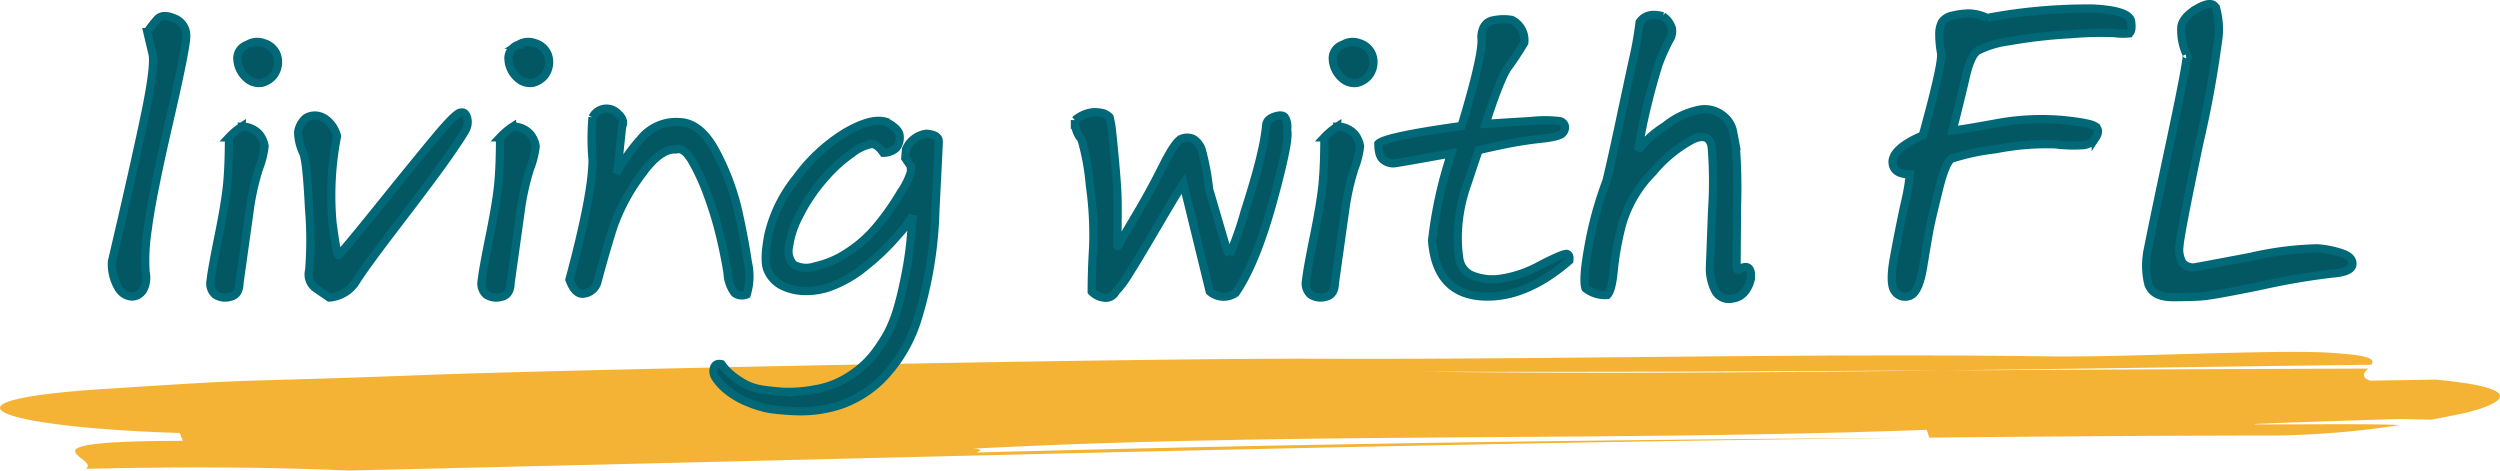
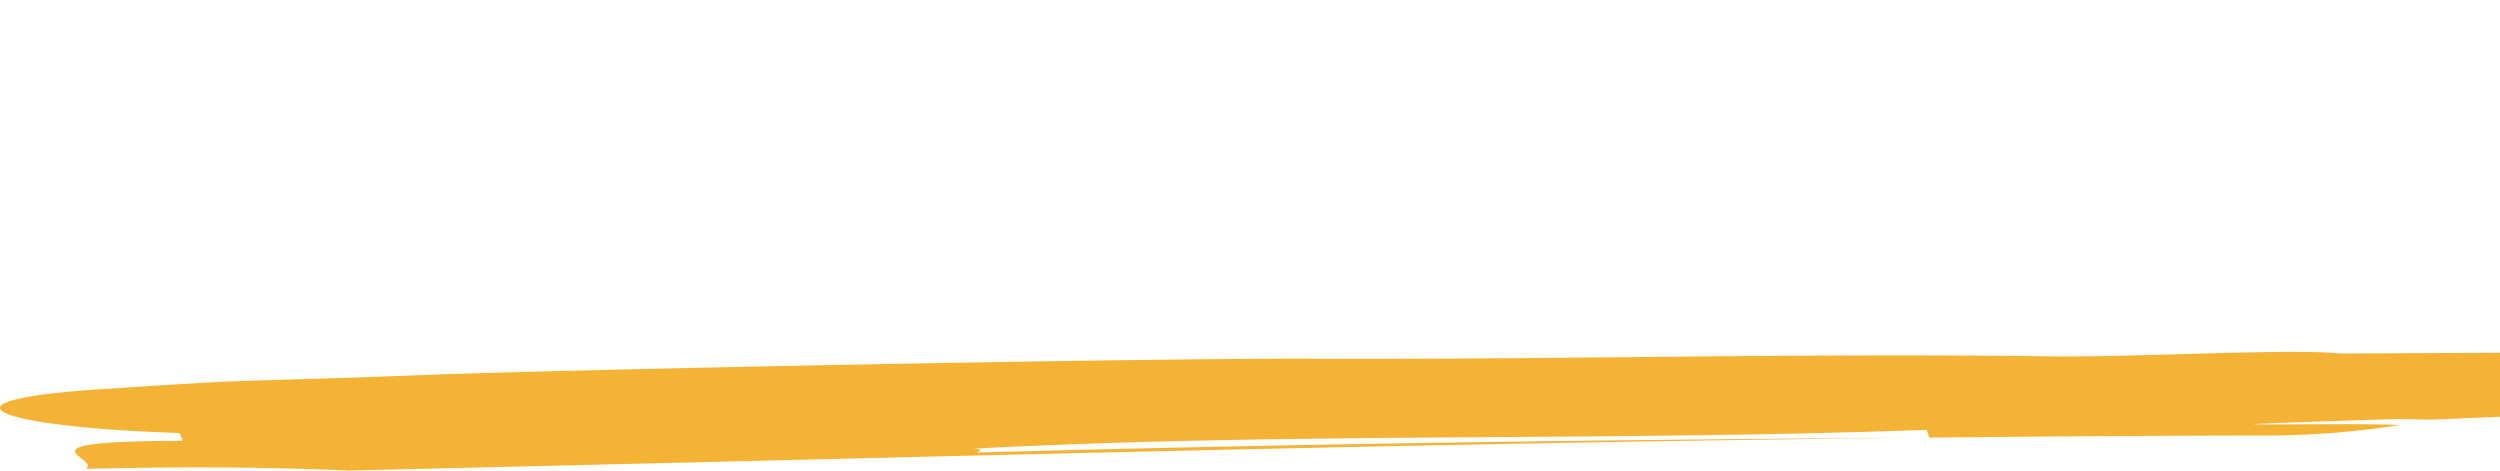
<svg xmlns="http://www.w3.org/2000/svg" width="304.328" height="57.276" viewBox="0 0 304.328 57.276">
  <g id="Group_49560" data-name="Group 49560" transform="translate(-893.985 -99.954)">
-     <path id="Path_31214" data-name="Path 31214" d="M295.951,8.175l-3.92-.084c-35.927,1.127-6.962.4.125.735A108.875,108.875,0,0,1,277.205,10.1c-14.3.019-28.4.113-42.366.259l-.306-.948c-39.34,1.437-76.965.259-116.09,2.293,1.455.1.694.309.461.47l-.28.007.28-.007c-.212.141-.01.242,2.45.19-2.46.052-2.662-.049-2.45-.19,38.816-1.06,75.308-1.55,114.34-1.8-30.26.326-59.9.91-89.688,1.585S83.824,13.4,52.938,14.119l-10.532.244c-10.831-.466-21.478-.456-32-.2C12.52,12.909.94,10.782,22.253,10.749l-.4-.953C.232,9.115-9.187,5.974,11.578,4.509c23.411-1.528,13.2-.74,42.144-1.849C74.825,1.957,138.328.7,159.7.753c29.407.129,61.146-.714,90.609-.272C260.989.53,279.338-.5,284.858.125c3.911.28,4.212.786,3.8,1.363-17.447.207-34.822.481-52.024.689-21.148.114-42.31.212-63.523.156,20.814.246,42.033.1,63.523-.156q25.8-.14,51.613-.222c-.482.5-.934,1.016.25,1.471l7.94-.131c10.942,1.019,8.76,2.735,3.834,4.017-1.277.265-2.71.563-4.316.865" transform="translate(893.997 142.867)" fill="#f5b335" />
-     <path id="Path_112163" data-name="Path 112163" d="M6.633-33.7q.633-.727,2.039-.141a2.249,2.249,0,0,1,1.5,2.063q.07,1.242-2.062,10.465T5.5-8.262a24.29,24.29,0,0,0-.281,5.309,3.175,3.175,0,0,1-.3,2.215A1.652,1.652,0,0,1,3.6.047,2.012,2.012,0,0,1,1.992-.879a5.628,5.628,0,0,1-.867-3.34q2.859-12.187,4.09-18.176t.809-7.277l-.586-2.484A13.506,13.506,0,0,1,6.633-33.7Zm10.981,3.094a2.23,2.23,0,0,1,2-.2A2.36,2.36,0,0,1,21.223-29.3a2.687,2.687,0,0,1-.469,2.484,2.724,2.724,0,0,1-1.336.832,2.185,2.185,0,0,1-1.828-.5,3.3,3.3,0,0,1-1.2-2.555A1.743,1.743,0,0,1,17.614-30.609Zm-.68,9.961a2.793,2.793,0,0,1,2.191,1.008,3.134,3.134,0,0,1,.586,1.383,10.768,10.768,0,0,1-.691,2.73,30.4,30.4,0,0,0-1.16,5.3q-.434,3.105-1.207,8.613-.023,1.477-1.16,1.7a2.192,2.192,0,0,1-1.8-.281,1.793,1.793,0,0,1-.551-1.723q.117-1.219.961-5.379t1.055-6.4q.211-2.238.211-5.637A8.439,8.439,0,0,1,16.934-20.648ZM24.751-21.7a2.163,2.163,0,0,1,1.324-.281,2.487,2.487,0,0,1,1.43.738,3.712,3.712,0,0,1,1.02,1.77,37.417,37.417,0,0,0-.551,10.523q.527,3.961.727,3.938t4.957-5.93q4.758-5.906,6.973-8.555t2.859-2.836q.645-.187.867.586a2.014,2.014,0,0,1-.2,1.559q-.422.785-2.086,3.176T36.083-8.977q-4.324,5.648-5.273,7.23A4.2,4.2,0,0,1,27.587.164L26.04-.891a2.072,2.072,0,0,1-.9-2.285,47.063,47.063,0,0,0-.023-7.523q-.293-6.012-.75-6.82a6.015,6.015,0,0,1-.574-2.449A2.752,2.752,0,0,1,24.751-21.7Zm25.864-8.906a2.23,2.23,0,0,1,2-.2A2.36,2.36,0,0,1,54.224-29.3a2.687,2.687,0,0,1-.469,2.484,2.724,2.724,0,0,1-1.336.832,2.185,2.185,0,0,1-1.828-.5,3.3,3.3,0,0,1-1.2-2.555A1.743,1.743,0,0,1,50.615-30.609Zm-.68,9.961a2.793,2.793,0,0,1,2.191,1.008,3.134,3.134,0,0,1,.586,1.383,10.768,10.768,0,0,1-.691,2.73,30.4,30.4,0,0,0-1.16,5.3q-.434,3.105-1.207,8.613-.023,1.477-1.16,1.7a2.192,2.192,0,0,1-1.8-.281,1.793,1.793,0,0,1-.551-1.723q.117-1.219.961-5.379t1.055-6.4q.211-2.238.211-5.637A8.439,8.439,0,0,1,49.935-20.648Zm9.692-1.125a1.869,1.869,0,0,1,1.266-1.008,1.887,1.887,0,0,1,1.816.539q.9.8.527,1.57-.281,2.555-.41,3.961a7.46,7.46,0,0,1-.293,1.781,21.068,21.068,0,0,1,2.941-4.2,5.56,5.56,0,0,1,4.77-2.062q2.6.094,4.477,3.727a29.256,29.256,0,0,1,2.637,7.078q.762,3.445,1.172,6.234A7.555,7.555,0,0,1,78.4-.211a1.509,1.509,0,0,1-1.465-.164,4.335,4.335,0,0,1-.867-2.449q-.316-2-.879-4.395a43.9,43.9,0,0,0-1.477-4.91,26.558,26.558,0,0,0-1.945-4.289q-1.031-1.77-1.969-1.441-1.945-.164-4.336,3.234a23.666,23.666,0,0,0-3.27,6.117q-.879,2.719-2,6.891a1.959,1.959,0,0,1-1.5,1.289q-1.148.281-1.875-1.687,2.813-10.453,2.813-14.578A30.356,30.356,0,0,1,59.627-21.773Zm35.684.539q1.711.867,1.711,1.793a2.034,2.034,0,0,1-.434,1.406,2.316,2.316,0,0,1-1.559.574q-.727-1.055-1.418-1.066a5.372,5.372,0,0,0-2.379,1.113,17.729,17.729,0,0,0-3.457,3.164A21.03,21.03,0,0,0,84.846-9.9a11.341,11.341,0,0,0-1.3,3.9,2.388,2.388,0,0,0,.574,2.168,3.257,3.257,0,0,0,2.59.2,11.579,11.579,0,0,0,3.879-1.641A15.56,15.56,0,0,0,94.2-8.449a30.463,30.463,0,0,0,2.93-4.16,9.065,9.065,0,0,0,1.254-2.508v-.68L97.7-16.8l.094-1.1a3.137,3.137,0,0,1,2.484-1.875q1.5.117,1.5.938,0,.328-.41,8.367a49.413,49.413,0,0,1-2.1,13.02,18.054,18.054,0,0,1-4.371,7.5,13.33,13.33,0,0,1-5.355,3.281,15.6,15.6,0,0,1-4.828.68,33.624,33.624,0,0,1-3.363-.258,12.132,12.132,0,0,1-2.8-.832,9.513,9.513,0,0,1-2.59-1.512,6.443,6.443,0,0,1-1.371-1.5,1.391,1.391,0,0,1-.164-1.219q.211-.574.914-.41a6.468,6.468,0,0,0,1.324,1.395,9.411,9.411,0,0,0,1.676,1.09,6.421,6.421,0,0,0,1.863.586q1.02.164,2.52.281a16.963,16.963,0,0,0,3.914-.281,10.859,10.859,0,0,0,4.324-1.676,11.969,11.969,0,0,0,2.965-2.684,20.123,20.123,0,0,0,1.7-2.625A16.245,16.245,0,0,0,96.8,1.324q.527-1.816,1-4.336A41.3,41.3,0,0,0,98.4-7.418q.141-1.887.234-2.426a14.17,14.17,0,0,1-1.781,2.367,28.194,28.194,0,0,1-3.809,3.7,15.239,15.239,0,0,1-4.16,2.52,8.645,8.645,0,0,1-3.633.621,6.269,6.269,0,0,1-2.73-.738,3.774,3.774,0,0,1-1.582-1.793q-.516-1.172.117-4.383a17.124,17.124,0,0,1,3.4-6.855,20.811,20.811,0,0,1,5.918-5.5Q93.53-21.75,95.311-21.234Zm23.04-.187a4.031,4.031,0,0,1,2.168-.973,4.35,4.35,0,0,1,1.277.117,2.077,2.077,0,0,1,.773.48,11.345,11.345,0,0,1,.281,1.547q.094.82.328,3.293t.328,4.172q.094,1.7,0,6.48,0,.469.3-.141T125.8-9.891q1.688-2.836,3.223-5.906t2.309-3.363a1.772,1.772,0,0,1,1.453.035,2.469,2.469,0,0,1,1.078,1.582,29.939,29.939,0,0,1,.82,4.512l2.227,7.594.281.352a39.759,39.759,0,0,0,1.816-5.18q1.582-4.969,2.086-7.359a25.412,25.412,0,0,0,.539-3.152q.035-.762,1.031-1.09t1.3.152a2.473,2.473,0,0,1,.211,1.512q.375,1.031-1.7,8.613T137.921-.4a2.553,2.553,0,0,1-3.164-.187l-3.211-13.125q-.609.891-3.129,5.191T124.855-2.6A10.976,10.976,0,0,1,123.32-.562,1.34,1.34,0,0,1,122,.188a2.461,2.461,0,0,1-1.605-.75q0-2.437.176-5.391a42.5,42.5,0,0,0-.4-7.535,28.41,28.41,0,0,0-1.02-5.59A3.383,3.383,0,0,1,118.351-21.422Zm32.614-9.187a2.23,2.23,0,0,1,2-.2,2.36,2.36,0,0,1,1.605,1.512,2.687,2.687,0,0,1-.469,2.484,2.724,2.724,0,0,1-1.336.832,2.185,2.185,0,0,1-1.828-.5,3.3,3.3,0,0,1-1.2-2.555A1.743,1.743,0,0,1,150.965-30.609Zm-.68,9.961a2.793,2.793,0,0,1,2.191,1.008,3.134,3.134,0,0,1,.586,1.383,10.768,10.768,0,0,1-.691,2.73,30.4,30.4,0,0,0-1.16,5.3Q150.777-7.125,150-1.617q-.023,1.477-1.16,1.7a2.192,2.192,0,0,1-1.8-.281,1.793,1.793,0,0,1-.551-1.723q.117-1.219.961-5.379t1.055-6.4q.211-2.238.211-5.637A8.439,8.439,0,0,1,150.285-20.648ZM169.3-33.586a6,6,0,0,1,2.227-.047,2.736,2.736,0,0,1,1.523,2.789q-.984,1.641-1.934,2.93t-2.777,6.938q2.391-.164,5.438-.34a16.108,16.108,0,0,1,3.586,0,.837.837,0,0,1,.633.586,1.02,1.02,0,0,1-.27.867q-.363.457-2.637.7t-4.383.68q-2.109.434-3.211.715-.352,1.031-1.383,4.125a20.066,20.066,0,0,0-1.125,5.426,17.361,17.361,0,0,0,.164,3.715,2.594,2.594,0,0,0,1.57,1.98,6.624,6.624,0,0,0,3.352.41,14.117,14.117,0,0,0,4.934-1.676q2.895-1.488,3.258-1.348t.27.8Q173.477.047,168.578.047q-6.234,0-6.75-6.82a51.529,51.529,0,0,1,2.344-10.617q-6.422,1.172-7.008,1.219a1.9,1.9,0,0,1-1.23-.4q-.645-.445-.645-1.992.844-.867,10.125-2.156,2.719-9.023,2.414-10.852Q167.946-33.352,169.3-33.586Zm20.614-.492a2.748,2.748,0,0,1,1.1,1.453,1.916,1.916,0,0,1-.293,1.441,25.647,25.647,0,0,0-1.324,2.977A80.126,80.126,0,0,0,186.9-17.766a12.219,12.219,0,0,1,3.281-2.941,9.558,9.558,0,0,1,4.371-2.027,3.568,3.568,0,0,1,2.684.75,3.256,3.256,0,0,1,1.184,1.734q.176.867.375,1.969a66.336,66.336,0,0,1,.152,7.289q-.047,6.188-.047,7.1t.258.633q1.289-.75,1.477.445v.727q-.562,2.133-2.2,2.367a1.89,1.89,0,0,1-2.238-1.148,5.8,5.8,0,0,1-.551-2.52q.047-1.137.27-7.055a53.237,53.237,0,0,0-.047-7.7q-.27-1.781-2.215-.984a16.111,16.111,0,0,0-4.922,4.008,14.974,14.974,0,0,0-3.773,6.363,36.75,36.75,0,0,0-1.02,5.613q-.223,2.461-.785,3a3.84,3.84,0,0,1-2.648-.82q-.375-1.1.4-5.285a44.216,44.216,0,0,1,2.156-7.793q.633-2.625,1.641-7.371t1.605-7.477a43.831,43.831,0,0,0,.785-4.465Q187.95-34.617,189.919-34.078Zm39.47.211a65.862,65.862,0,0,1,12.938-1.148q4.43.234,4.605,1.594t-.363,1.441a6.93,6.93,0,0,1-1.664-.047,42.832,42.832,0,0,0-5.437.141,60.624,60.624,0,0,0-7.348.844,12.055,12.055,0,0,0-3.879,1.16q-.844.586-1.441,3.176t-1.605,6.527q.516,0,5.074-.82a30.017,30.017,0,0,1,8.227-.457q3.668.363,4.16.855t-.035,1.289a2.021,2.021,0,0,1-1.477.926,17.763,17.763,0,0,1-3.4-.094,31.357,31.357,0,0,0-7.336.6,26.875,26.875,0,0,0-5.051,1.055q-.867-.047-1.8,3.7t-1.172,5q-.234,1.254-.773,4.547T219.873-.012a1.509,1.509,0,0,1-1.781-.68q-.586-.949-.047-3.937t1.266-6.4a27.083,27.083,0,0,0,.68-3.809q-2.109,0-2.109-1.57.117-1.641,3.68-3.164Q224-28.43,223.787-29.6a12.41,12.41,0,0,1-.211-2.191,3.188,3.188,0,0,1,.316-1.57,1.976,1.976,0,0,1,1.324-.8,8.736,8.736,0,0,1,1.969-.258A5.293,5.293,0,0,1,229.388-33.867Zm25.676-1.2q1.852-1.031,2.227.094a9.718,9.718,0,0,1,.293,3.27,131.1,131.1,0,0,1-2.379,13.148q-2.3,11-2.391,12.41a3.312,3.312,0,0,0,.375,2.086,1.793,1.793,0,0,0,1.371.563q.6-.094,6.891-1.289a40.3,40.3,0,0,1,8.109-1.043,11.923,11.923,0,0,1,3.117.633q1.3.48,1.184,1.371t-2.5,1.078A82.4,82.4,0,0,0,262.881-1.3Q256.776-.047,255.369.035t-3.352.082q-2.578,0-3.035-1.746a9.679,9.679,0,0,1,.012-4.219q.469-2.473,2.73-13.1t1.934-10.512a7.1,7.1,0,0,1-.621-3.328Q253.213-34.031,255.065-35.062Z" transform="translate(906.485 136.009)" fill="#035763" stroke="#006877" stroke-width="1" />
+     <path id="Path_31214" data-name="Path 31214" d="M295.951,8.175l-3.92-.084c-35.927,1.127-6.962.4.125.735A108.875,108.875,0,0,1,277.205,10.1c-14.3.019-28.4.113-42.366.259l-.306-.948c-39.34,1.437-76.965.259-116.09,2.293,1.455.1.694.309.461.47l-.28.007.28-.007c-.212.141-.01.242,2.45.19-2.46.052-2.662-.049-2.45-.19,38.816-1.06,75.308-1.55,114.34-1.8-30.26.326-59.9.91-89.688,1.585S83.824,13.4,52.938,14.119l-10.532.244c-10.831-.466-21.478-.456-32-.2C12.52,12.909.94,10.782,22.253,10.749l-.4-.953C.232,9.115-9.187,5.974,11.578,4.509c23.411-1.528,13.2-.74,42.144-1.849C74.825,1.957,138.328.7,159.7.753c29.407.129,61.146-.714,90.609-.272C260.989.53,279.338-.5,284.858.125q25.8-.14,51.613-.222c-.482.5-.934,1.016.25,1.471l7.94-.131c10.942,1.019,8.76,2.735,3.834,4.017-1.277.265-2.71.563-4.316.865" transform="translate(893.997 142.867)" fill="#f5b335" />
  </g>
</svg>